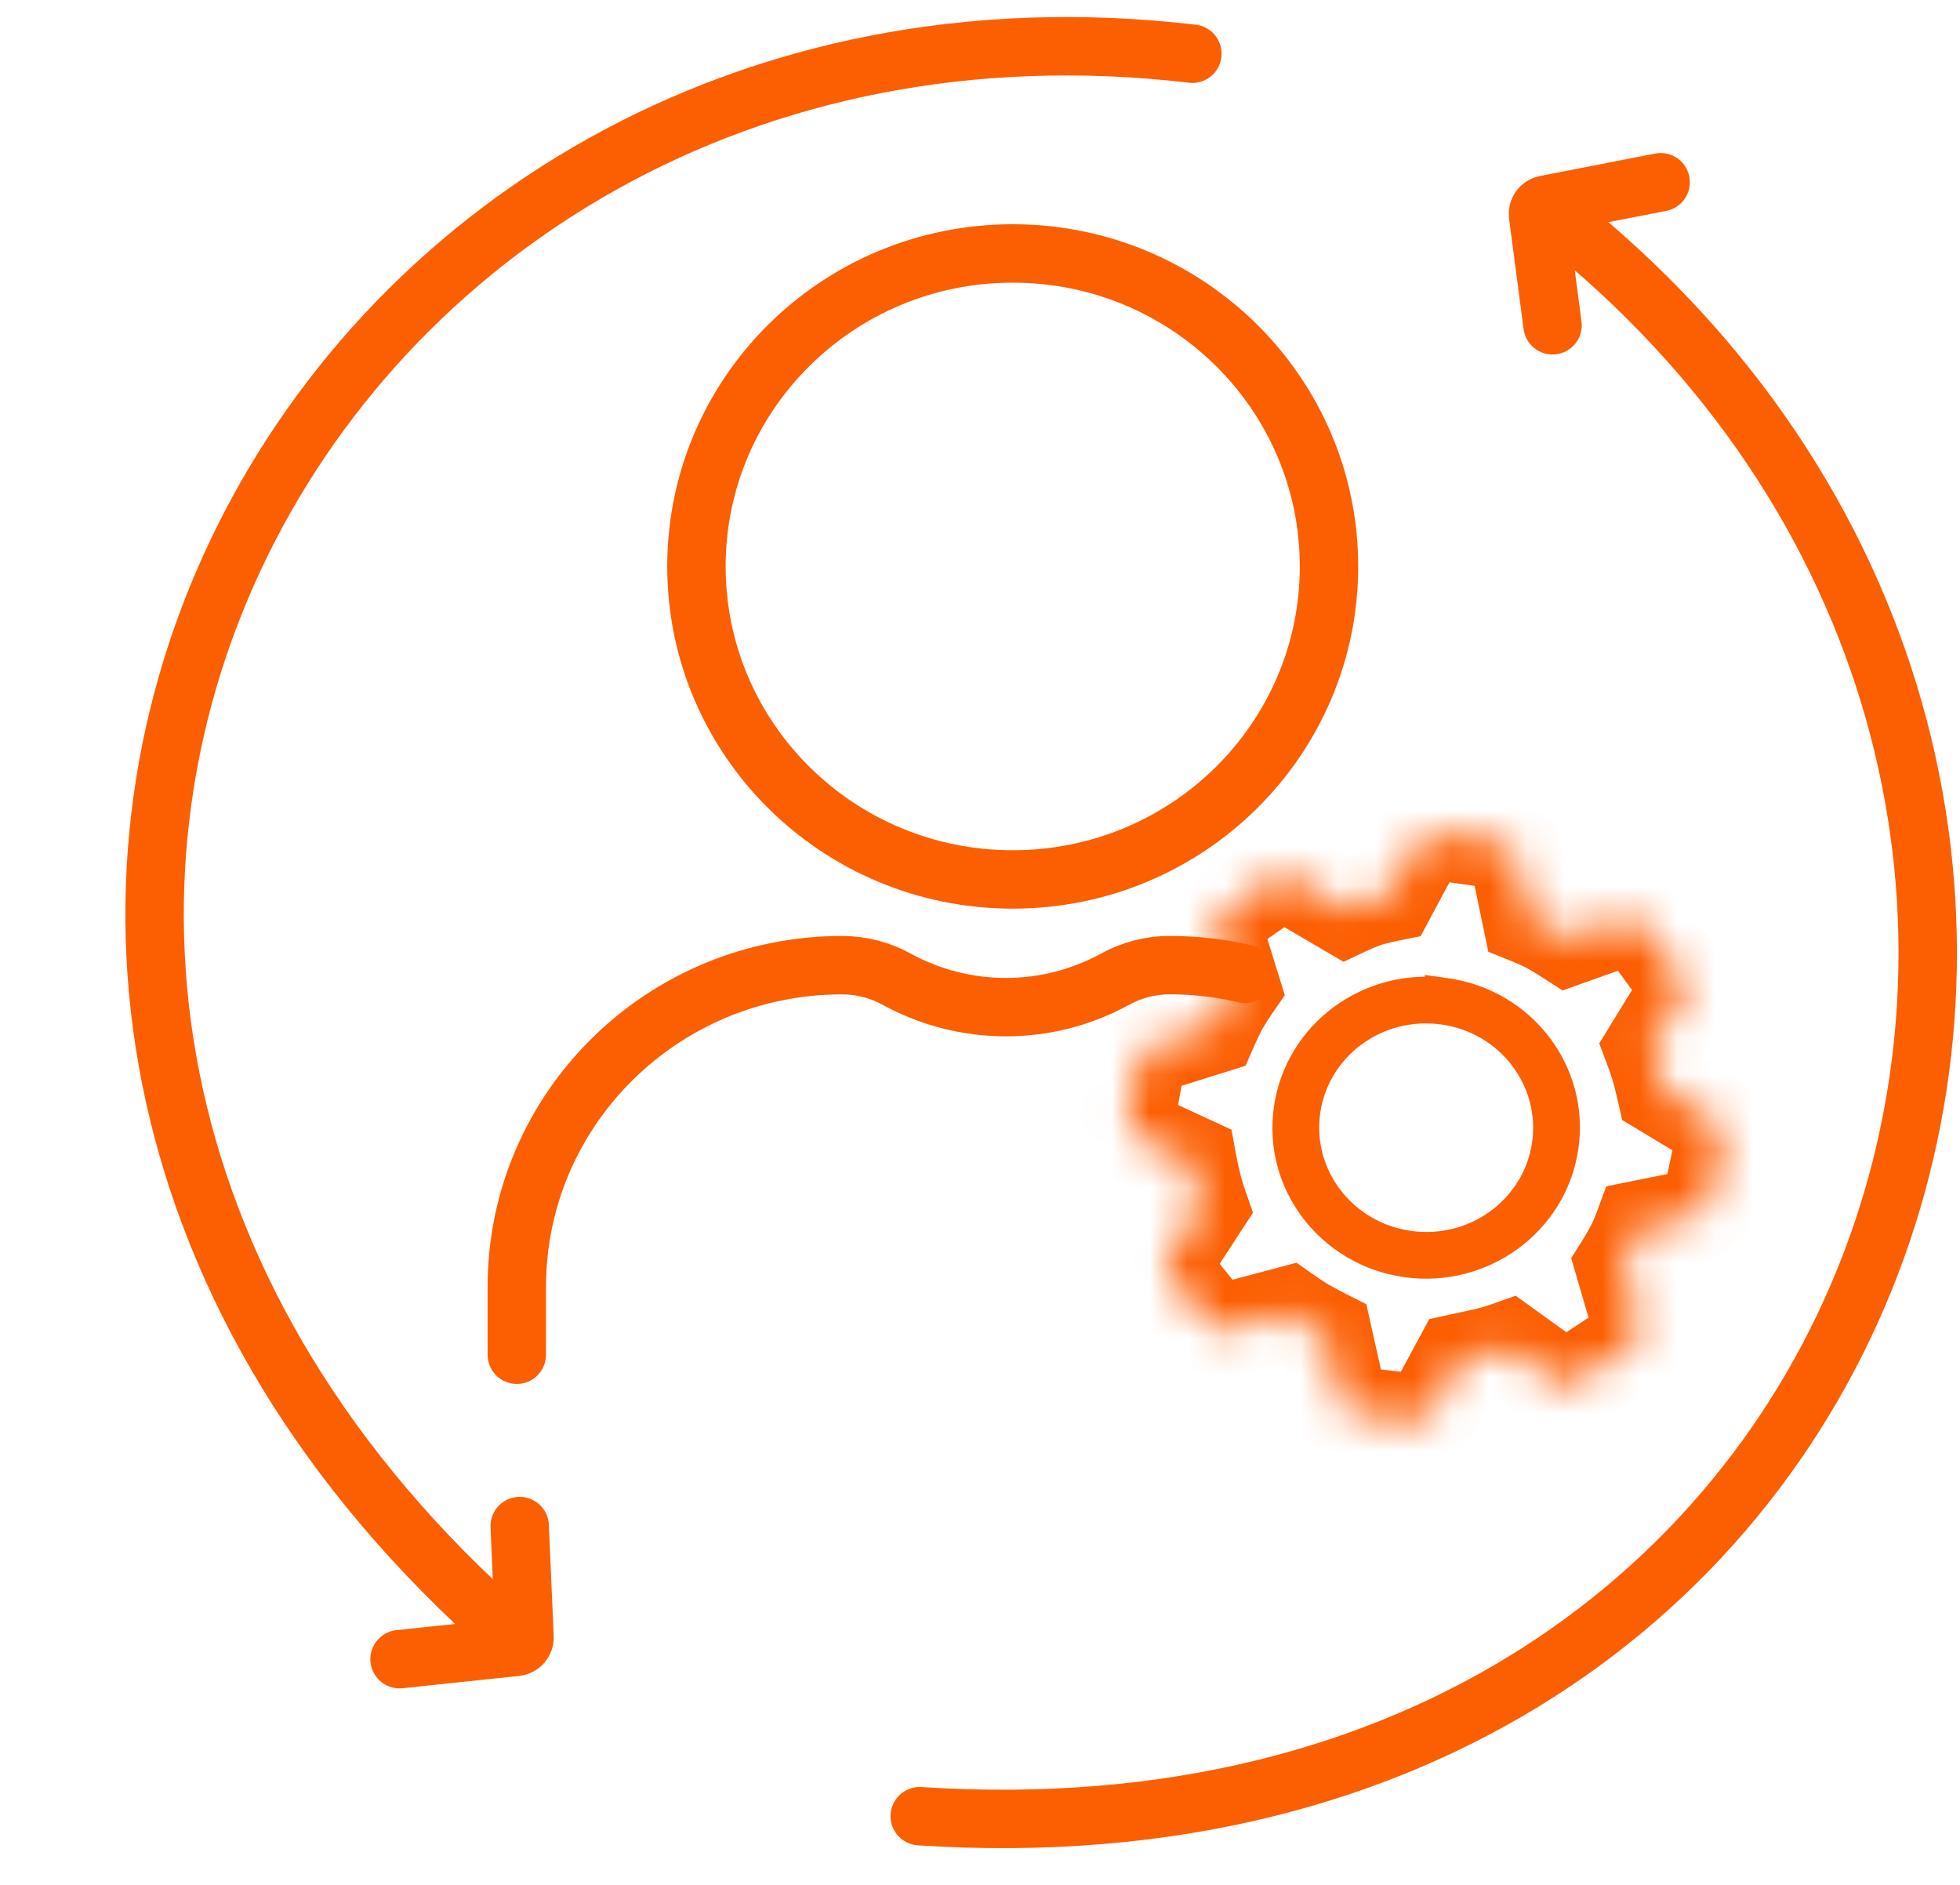
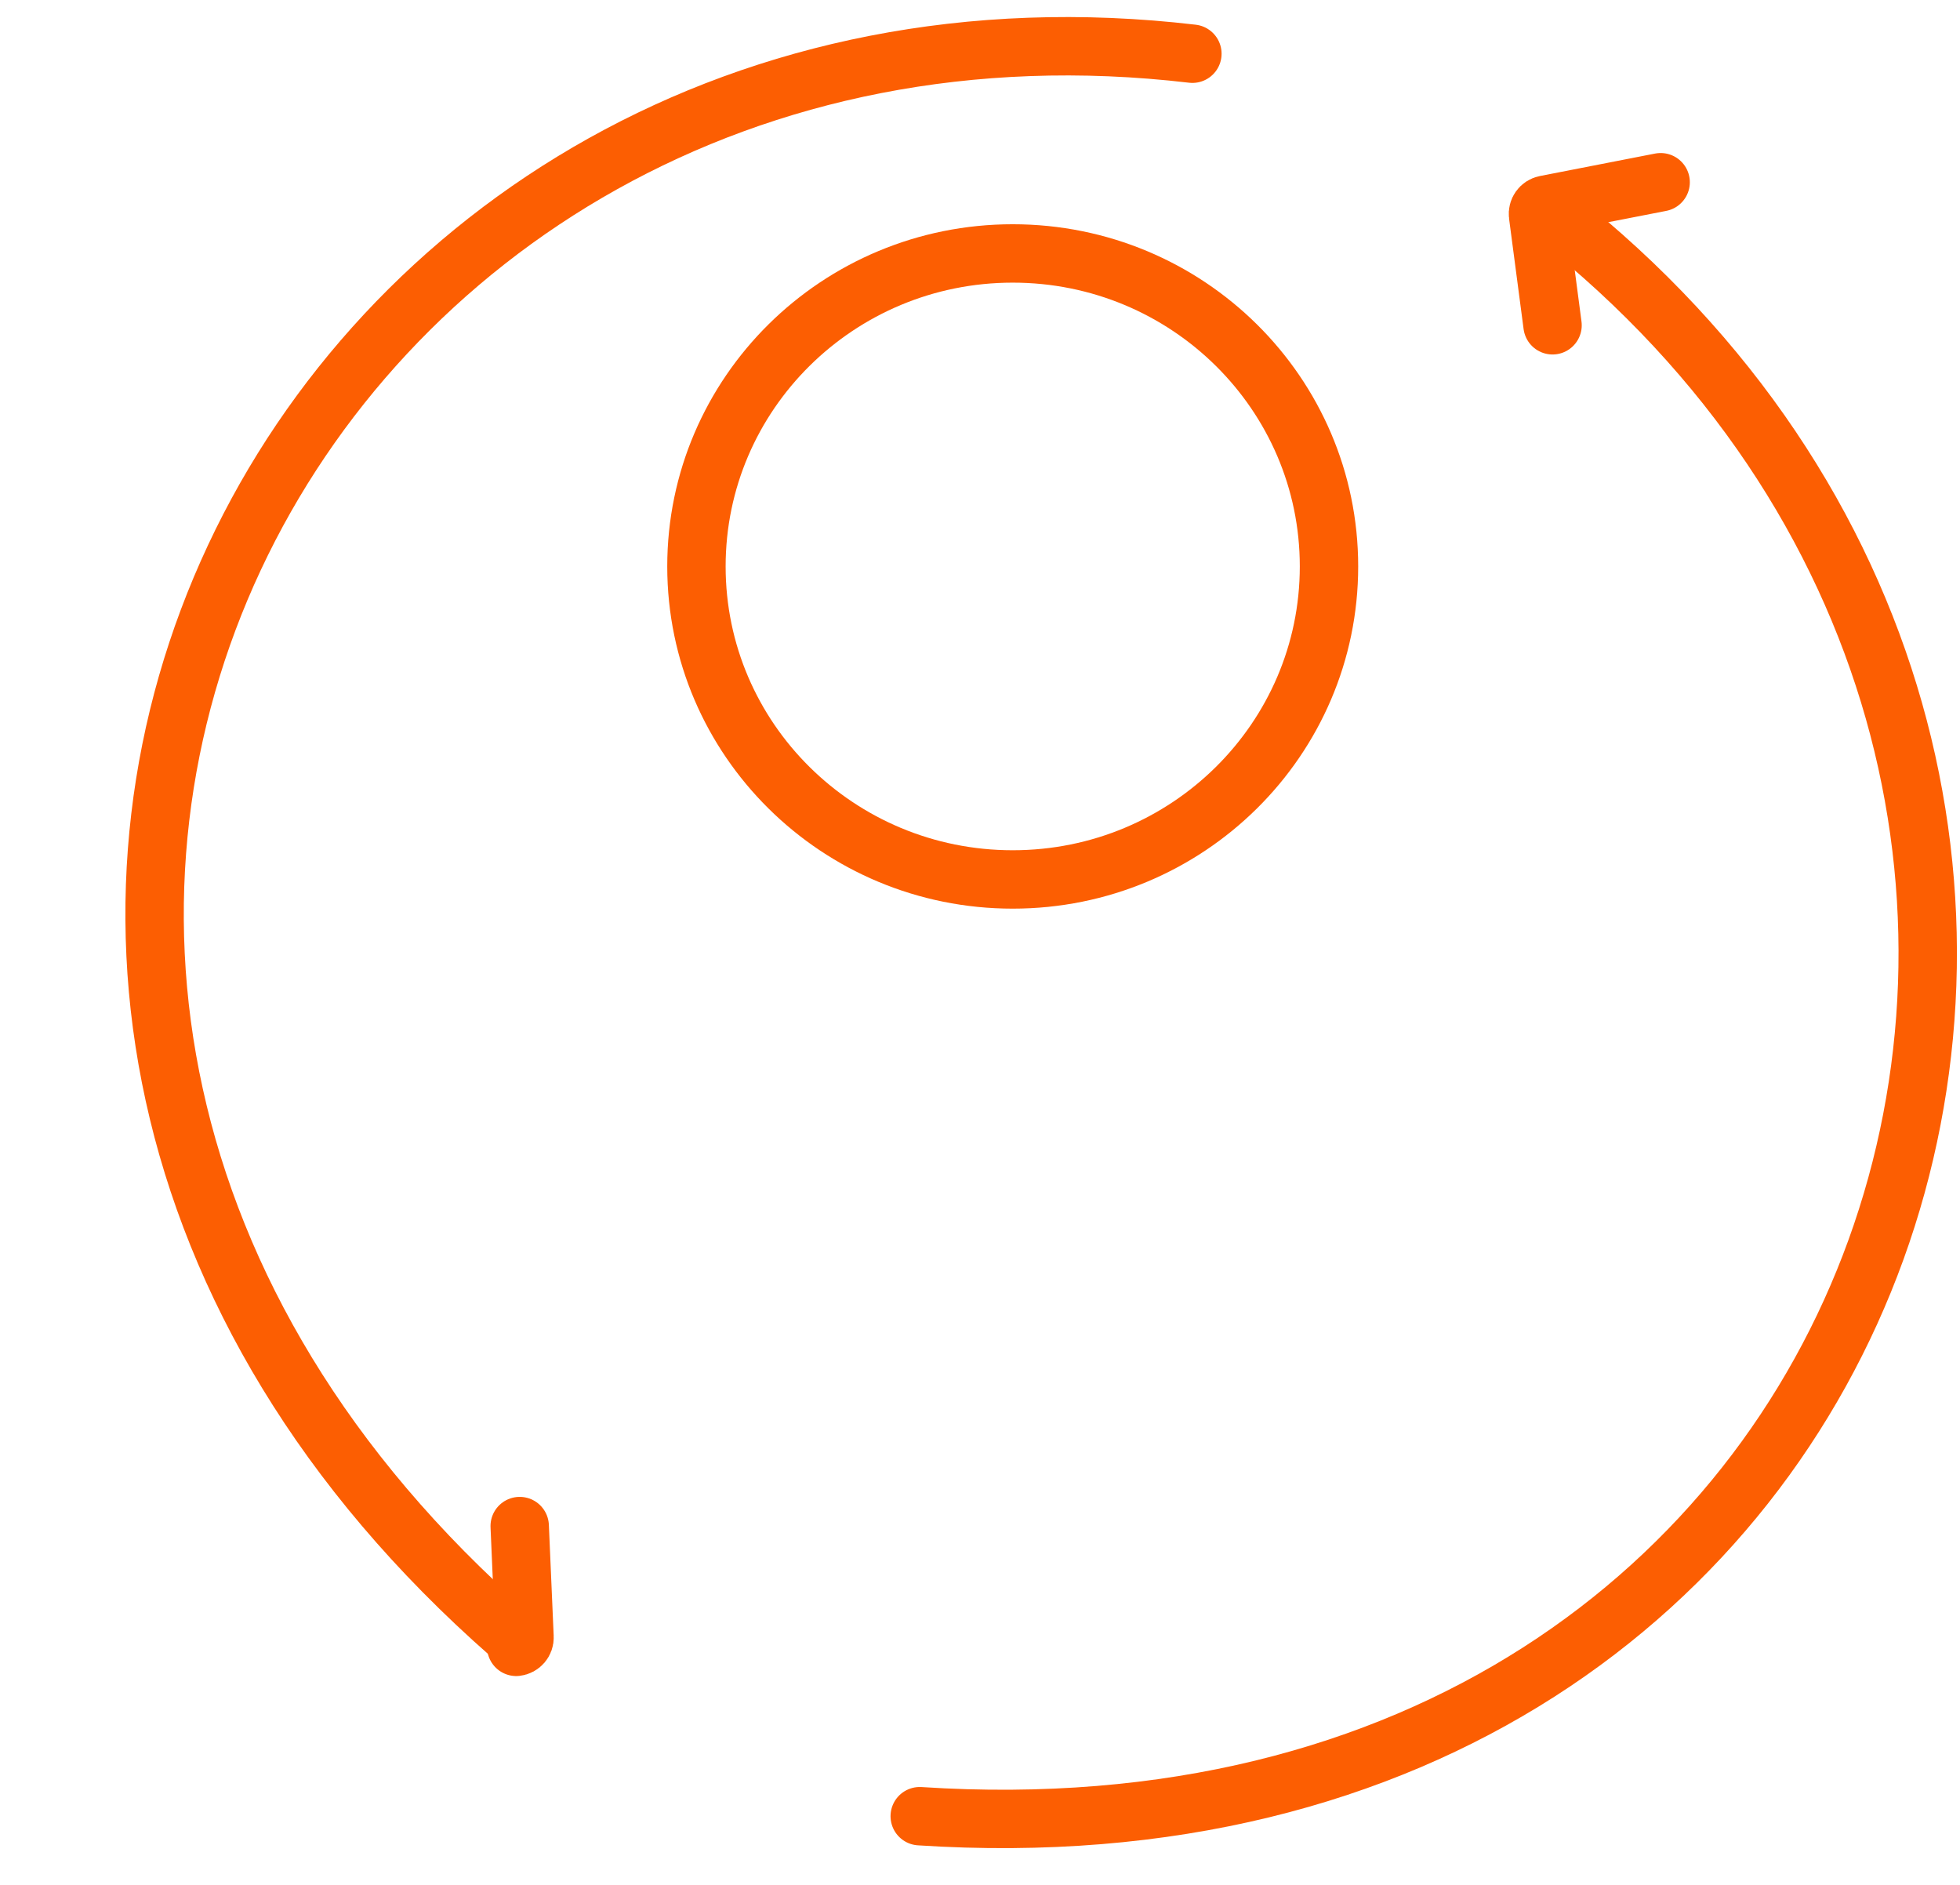
<svg xmlns="http://www.w3.org/2000/svg" width="52" height="50" viewBox="0 0 52 50" fill="none">
  <path d="M41.19 8.629L40.805 5.704C40.788 5.575 40.874 5.455 41.002 5.43L44.058 4.834" stroke="#FC5E02" stroke-width="1.549" stroke-linecap="round" stroke-linejoin="round" />
  <path d="M24.401 48.178C50.839 49.904 59.999 20.532 41.25 5.726" stroke="#FC5E02" stroke-width="1.549" stroke-linecap="round" stroke-linejoin="round" />
  <path d="M13.532 43.357C-6.383 25.883 7.909 -1.363 31.635 1.425" stroke="#FC5E02" stroke-width="1.549" stroke-linecap="round" stroke-linejoin="round" />
-   <path d="M13.788 40.482L13.916 43.43C13.922 43.56 13.825 43.672 13.696 43.686L10.6 44.013" stroke="#FC5E02" stroke-width="1.549" stroke-linecap="round" stroke-linejoin="round" />
+   <path d="M13.788 40.482L13.916 43.43C13.922 43.56 13.825 43.672 13.696 43.686" stroke="#FC5E02" stroke-width="1.549" stroke-linecap="round" stroke-linejoin="round" />
  <path d="M26.868 23.329C31.502 23.329 35.259 19.611 35.259 15.026C35.259 10.44 31.502 6.723 26.868 6.723C22.233 6.723 18.477 10.44 18.477 15.026C18.477 19.611 22.233 23.329 26.868 23.329Z" stroke="#FC5E02" stroke-width="1.549" stroke-linecap="round" stroke-linejoin="round" />
-   <path d="M13.711 35.937V34.137C13.711 29.424 17.574 25.603 22.339 25.603C22.846 25.603 23.345 25.731 23.788 25.974C25.59 26.964 27.782 26.964 29.584 25.974C30.028 25.731 30.526 25.602 31.034 25.602C31.722 25.602 32.391 25.682 33.033 25.833" stroke="#FC5E02" stroke-width="1.549" stroke-linecap="round" stroke-linejoin="round" />
  <mask id="path-7-inside-1_4921_38887" fill="white">
-     <path d="M40.239 22.764C40.193 22.542 40.009 22.373 39.781 22.341L38.155 22.112C38.044 22.096 37.93 22.115 37.83 22.165C37.73 22.215 37.647 22.295 37.594 22.393L36.875 23.736C36.593 23.794 36.367 23.851 36.196 23.913C36.052 23.964 35.892 24.03 35.713 24.115L34.328 23.305C34.236 23.252 34.132 23.225 34.025 23.23C33.919 23.234 33.817 23.268 33.73 23.329L32.491 24.195C32.398 24.26 32.328 24.352 32.291 24.458C32.254 24.564 32.252 24.679 32.285 24.786L32.724 26.197C32.608 26.363 32.5 26.535 32.4 26.71C32.327 26.842 32.24 27.024 32.137 27.26L30.577 27.748C30.483 27.777 30.399 27.831 30.334 27.904C30.268 27.977 30.224 28.066 30.206 28.162L29.936 29.631C29.915 29.747 29.933 29.867 29.988 29.972C30.043 30.076 30.131 30.16 30.239 30.21L31.568 30.824C31.608 31.044 31.655 31.263 31.709 31.48C31.757 31.658 31.811 31.834 31.871 32.008L31.037 33.287C30.976 33.381 30.946 33.491 30.952 33.602C30.958 33.713 30.999 33.819 31.069 33.906L32.012 35.073C32.079 35.156 32.168 35.217 32.27 35.25C32.371 35.282 32.48 35.285 32.583 35.258L34.15 34.841C34.295 34.944 34.444 35.041 34.597 35.134C34.784 35.242 34.974 35.344 35.166 35.441L35.533 37.083C35.558 37.192 35.617 37.291 35.701 37.365C35.785 37.44 35.89 37.487 36.002 37.5L37.482 37.674C37.592 37.687 37.702 37.667 37.8 37.617C37.898 37.567 37.978 37.488 38.031 37.392L38.738 36.08L39.337 35.949C39.564 35.898 39.788 35.833 40.007 35.755L41.209 36.621C41.299 36.686 41.408 36.722 41.52 36.725C41.633 36.727 41.743 36.695 41.837 36.634L43.263 35.695C43.359 35.632 43.431 35.541 43.471 35.435C43.511 35.328 43.515 35.212 43.483 35.104L43.032 33.558C43.147 33.375 43.253 33.188 43.35 32.995C43.411 32.87 43.473 32.721 43.538 32.546L44.927 32.267C45.032 32.246 45.127 32.196 45.203 32.122C45.278 32.049 45.331 31.955 45.353 31.852L45.689 30.271C45.735 30.051 45.636 29.826 45.439 29.708L44.131 28.92C44.071 28.656 44.019 28.451 43.974 28.301C43.932 28.164 43.876 27.998 43.803 27.803L44.605 26.499C44.717 26.315 44.708 26.086 44.581 25.912L43.627 24.605C43.557 24.509 43.458 24.439 43.344 24.405C43.23 24.37 43.108 24.373 42.996 24.413L41.621 24.903C41.39 24.753 41.201 24.641 41.053 24.564C40.917 24.493 40.756 24.421 40.567 24.345L40.239 22.764Z" />
-   </mask>
-   <path d="M38.328 26.562L38.418 25.949L37.804 25.863L37.714 26.476L38.328 26.562ZM38.328 26.563L38.238 27.176L38.852 27.262L38.941 26.649L38.328 26.563ZM38.238 27.175C39.802 27.395 40.867 28.808 40.647 30.309L41.874 30.481C42.197 28.28 40.635 26.26 38.418 25.949L38.238 27.175ZM40.647 30.309C40.428 31.809 39 32.872 37.436 32.652L37.257 33.879C39.474 34.19 41.552 32.683 41.874 30.481L40.647 30.309ZM37.436 32.652C35.872 32.433 34.807 31.02 35.027 29.519L33.8 29.347C33.477 31.548 35.038 33.567 37.257 33.879L37.436 32.652ZM35.027 29.519C35.246 28.018 36.674 26.956 38.238 27.176L38.417 25.95C36.199 25.638 34.122 27.145 33.8 29.347L35.027 29.519ZM38.941 26.649L38.941 26.648L37.714 26.476L37.714 26.476L38.941 26.649ZM40.239 22.764L41.453 22.506L41.453 22.506L40.239 22.764ZM40.567 24.345L39.352 24.602L39.486 25.248L40.099 25.494L40.567 24.345ZM41.053 24.564L40.473 25.661L40.473 25.662L41.053 24.564ZM41.621 24.903L40.944 25.944L41.456 26.274L42.032 26.069L41.621 24.903ZM42.996 24.413L43.407 25.579L43.407 25.579L42.996 24.413ZM43.344 24.405L42.977 25.59L42.977 25.59L43.344 24.405ZM43.627 24.605L44.63 23.872L44.629 23.869L43.627 24.605ZM44.581 25.912L45.586 25.18L45.585 25.179L44.581 25.912ZM44.605 26.499L45.661 27.142L45.662 27.141L44.605 26.499ZM43.803 27.803L42.747 27.16L42.429 27.677L42.641 28.243L43.803 27.803ZM43.974 28.301L45.163 27.942L45.161 27.937L43.974 28.301ZM44.131 28.92L42.921 29.199L43.037 29.71L43.486 29.981L44.131 28.92ZM45.439 29.708L44.794 30.769L44.797 30.77L45.439 29.708ZM45.689 30.271L46.902 30.522L46.902 30.52L45.689 30.271ZM45.353 31.852L46.565 32.107L46.566 32.103L45.353 31.852ZM45.203 32.122L44.339 31.239L44.339 31.239L45.203 32.122ZM44.927 32.267L44.694 31.052L44.689 31.053L44.927 32.267ZM43.538 32.546L43.3 31.332L42.615 31.47L42.374 32.125L43.538 32.546ZM43.35 32.995L44.457 33.548L44.46 33.541L44.464 33.534L43.35 32.995ZM43.032 33.558L41.983 32.902L41.685 33.375L41.841 33.91L43.032 33.558ZM43.483 35.104L42.292 35.456L42.293 35.458L43.483 35.104ZM43.471 35.435L44.633 35.86L44.633 35.86L43.471 35.435ZM43.263 35.695L42.587 34.661L42.584 34.663L43.263 35.695ZM41.837 36.634L42.514 37.668L42.516 37.666L41.837 36.634ZM41.52 36.725L41.488 37.962L41.488 37.962L41.52 36.725ZM41.209 36.621L40.479 37.626L40.48 37.626L41.209 36.621ZM40.007 35.755L40.736 34.75L40.21 34.371L39.596 34.589L40.007 35.755ZM39.337 35.949L39.595 37.158L39.602 37.157L39.337 35.949ZM38.738 36.08L38.479 34.87L37.919 34.992L37.646 35.498L38.738 36.08ZM38.031 37.392L39.12 37.978L39.122 37.974L38.031 37.392ZM37.8 37.617L38.362 38.717L38.362 38.717L37.8 37.617ZM37.482 37.674L37.638 36.445L37.634 36.444L37.482 37.674ZM36.002 37.5L36.154 36.27L36.15 36.269L36.002 37.5ZM35.533 37.083L34.323 37.359L34.324 37.365L35.533 37.083ZM35.166 35.441L36.377 35.166L36.25 34.597L35.73 34.335L35.166 35.441ZM34.597 35.134L33.948 36.193L33.96 36.2L33.972 36.207L34.597 35.134ZM34.15 34.841L34.869 33.828L34.397 33.496L33.837 33.645L34.15 34.841ZM32.583 35.258L32.896 36.454L32.897 36.454L32.583 35.258ZM32.27 35.25L32.657 34.072L32.657 34.072L32.27 35.25ZM32.012 35.073L31.045 35.854L31.046 35.855L32.012 35.073ZM31.069 33.906L32.036 33.125L32.034 33.123L31.069 33.906ZM30.952 33.602L32.19 33.531L32.19 33.531L30.952 33.602ZM31.037 33.287L29.999 32.615L29.997 32.617L31.037 33.287ZM31.871 32.008L32.909 32.68L33.243 32.169L33.043 31.595L31.871 32.008ZM31.709 31.48L30.505 31.784L30.508 31.794L30.511 31.804L31.709 31.48ZM31.568 30.824L32.787 30.593L32.672 29.967L32.094 29.7L31.568 30.824ZM30.239 30.21L30.765 29.086L30.763 29.085L30.239 30.21ZM29.988 29.972L28.889 30.551L28.889 30.551L29.988 29.972ZM29.936 29.631L28.716 29.414L28.715 29.419L29.936 29.631ZM30.206 28.162L28.987 27.941L28.986 27.945L30.206 28.162ZM30.334 27.904L29.412 27.081L29.412 27.081L30.334 27.904ZM30.577 27.748L30.938 28.931L30.943 28.93L30.577 27.748ZM32.137 27.26L32.502 28.441L33.044 28.271L33.272 27.752L32.137 27.26ZM32.4 26.71L31.324 26.1L31.318 26.11L31.313 26.119L32.4 26.71ZM32.724 26.197L33.742 26.898L34.087 26.4L33.908 25.824L32.724 26.197ZM32.285 24.786L31.101 25.159L31.101 25.159L32.285 24.786ZM32.291 24.458L33.462 24.858L33.462 24.858L32.291 24.458ZM32.491 24.195L33.195 25.21L33.198 25.208L32.491 24.195ZM33.73 23.329L33.023 22.316L33.023 22.316L33.73 23.329ZM34.025 23.23L34.069 24.467L34.069 24.467L34.025 23.23ZM34.328 23.305L33.696 24.374L33.697 24.374L34.328 23.305ZM35.713 24.115L35.082 25.184L35.646 25.514L36.24 25.233L35.713 24.115ZM36.196 23.913L36.607 25.079L36.609 25.078L36.196 23.913ZM36.875 23.736L37.114 24.95L37.69 24.834L37.967 24.316L36.875 23.736ZM37.594 22.393L36.503 21.811L36.501 21.814L37.594 22.393ZM37.83 22.165L38.382 23.271L38.382 23.271L37.83 22.165ZM38.155 22.112L37.973 23.338L37.976 23.338L38.155 22.112ZM39.602 23.567C39.327 23.528 39.087 23.322 39.025 23.021L41.453 22.506C41.299 21.762 40.691 21.217 39.961 21.115L39.602 23.567ZM39.024 23.021L39.352 24.602L41.781 24.087L41.453 22.506L39.024 23.021ZM40.099 25.494C40.265 25.561 40.386 25.616 40.473 25.661L41.633 23.466C41.449 23.37 41.247 23.281 41.035 23.196L40.099 25.494ZM40.473 25.662C40.575 25.715 40.729 25.805 40.944 25.944L42.298 23.862C42.05 23.701 41.827 23.567 41.633 23.466L40.473 25.662ZM42.032 26.069L43.407 25.579L42.585 23.247L41.211 23.737L42.032 26.069ZM43.407 25.579C43.268 25.629 43.117 25.632 42.977 25.59L43.71 23.22C43.343 23.108 42.948 23.118 42.584 23.247L43.407 25.579ZM42.977 25.59C42.837 25.547 42.714 25.46 42.625 25.34L44.629 23.869C44.401 23.558 44.078 23.331 43.71 23.22L42.977 25.59ZM42.623 25.338L43.578 26.645L45.585 25.179L44.63 23.872L42.623 25.338ZM43.577 26.643C43.412 26.416 43.396 26.104 43.548 25.857L45.662 27.141C46.038 26.526 46.004 25.755 45.586 25.18L43.577 26.643ZM43.549 25.855L42.747 27.16L44.859 28.447L45.661 27.142L43.549 25.855ZM42.641 28.243C42.707 28.42 42.755 28.56 42.787 28.666L45.161 27.937C45.11 27.768 45.044 27.576 44.965 27.364L42.641 28.243ZM42.785 28.66C42.819 28.773 42.864 28.949 42.921 29.199L45.34 28.64C45.278 28.363 45.218 28.129 45.163 27.942L42.785 28.66ZM43.486 29.981L44.794 30.769L46.084 28.646L44.776 27.858L43.486 29.981ZM44.797 30.77C44.552 30.623 44.411 30.328 44.475 30.022L46.902 30.52C47.06 29.774 46.72 29.027 46.082 28.645L44.797 30.77ZM44.476 30.021L44.14 31.601L46.566 32.103L46.902 30.522L44.476 30.021ZM44.141 31.597C44.17 31.46 44.239 31.336 44.339 31.239L46.067 33.006C46.317 32.761 46.491 32.449 46.565 32.107L44.141 31.597ZM44.339 31.239C44.438 31.143 44.561 31.078 44.694 31.052L45.161 33.482C45.502 33.414 45.817 33.25 46.067 33.006L44.339 31.239ZM44.689 31.053L43.3 31.332L43.776 33.76L45.166 33.481L44.689 31.053ZM42.374 32.125C42.319 32.273 42.273 32.381 42.236 32.457L44.464 33.534C44.549 33.36 44.627 33.169 44.702 32.968L42.374 32.125ZM42.244 32.443C42.164 32.6 42.077 32.753 41.983 32.902L44.08 34.213C44.216 33.997 44.342 33.776 44.457 33.548L42.244 32.443ZM41.841 33.91L42.292 35.456L44.674 34.752L44.222 33.205L41.841 33.91ZM42.293 35.458C42.25 35.312 42.255 35.154 42.309 35.01L44.633 35.86C44.766 35.503 44.78 35.113 44.673 34.749L42.293 35.458ZM42.309 35.01C42.362 34.866 42.461 34.744 42.587 34.661L43.94 36.729C44.257 36.521 44.501 36.217 44.633 35.86L42.309 35.01ZM42.584 34.663L41.159 35.601L42.516 37.666L43.942 36.727L42.584 34.663ZM41.161 35.6C41.278 35.523 41.415 35.484 41.553 35.487L41.488 37.962C41.85 37.97 42.209 37.868 42.514 37.668L41.161 35.6ZM41.553 35.487C41.691 35.49 41.825 35.534 41.937 35.615L40.48 37.626C40.774 37.838 41.125 37.955 41.488 37.962L41.553 35.487ZM41.938 35.615L40.736 34.75L39.278 36.761L40.479 37.626L41.938 35.615ZM39.596 34.589C39.425 34.651 39.249 34.701 39.072 34.741L39.602 37.157C39.879 37.095 40.151 37.016 40.418 36.921L39.596 34.589ZM39.078 34.739L38.479 34.87L38.996 37.289L39.595 37.158L39.078 34.739ZM37.646 35.498L36.939 36.81L39.122 37.974L39.829 36.661L37.646 35.498ZM36.941 36.806C37.01 36.681 37.114 36.58 37.238 36.517L38.362 38.717C38.682 38.553 38.947 38.296 39.12 37.978L36.941 36.806ZM37.238 36.517C37.362 36.453 37.501 36.428 37.638 36.445L37.327 38.903C37.682 38.946 38.042 38.882 38.362 38.717L37.238 36.517ZM37.634 36.444L36.154 36.27L35.85 38.729L37.33 38.903L37.634 36.444ZM36.15 36.269C36.289 36.285 36.422 36.344 36.528 36.438L34.873 38.292C35.148 38.536 35.49 38.688 35.855 38.73L36.15 36.269ZM36.528 36.438C36.634 36.532 36.71 36.659 36.742 36.801L34.324 37.365C34.407 37.725 34.599 38.049 34.873 38.292L36.528 36.438ZM36.744 36.807L36.377 35.166L33.956 35.717L34.323 37.359L36.744 36.807ZM35.73 34.335C35.558 34.248 35.388 34.157 35.221 34.061L33.972 36.207C34.179 36.326 34.389 36.44 34.603 36.547L35.73 34.335ZM35.245 34.075C35.117 33.997 34.991 33.915 34.869 33.828L33.431 35.854C33.599 35.972 33.772 36.086 33.948 36.193L35.245 34.075ZM33.837 33.645L32.27 34.062L32.897 36.454L34.463 36.037L33.837 33.645ZM32.271 34.061C32.399 34.028 32.533 34.031 32.657 34.072L31.882 36.428C32.209 36.534 32.562 36.543 32.896 36.454L32.271 34.061ZM32.657 34.072C32.782 34.112 32.894 34.188 32.978 34.291L31.046 35.855C31.264 36.123 31.554 36.322 31.882 36.428L32.657 34.072ZM32.979 34.293L32.036 33.125L30.102 34.687L31.045 35.854L32.979 34.293ZM32.034 33.123C32.127 33.238 32.182 33.38 32.19 33.531L29.713 33.673C29.733 34.046 29.87 34.401 30.104 34.689L32.034 33.123ZM32.19 33.531C32.198 33.682 32.158 33.831 32.076 33.957L29.997 32.617C29.794 32.931 29.694 33.3 29.713 33.673L32.19 33.531ZM32.075 33.959L32.909 32.68L30.833 31.336L29.999 32.615L32.075 33.959ZM33.043 31.595C32.992 31.451 32.947 31.304 32.908 31.156L30.511 31.804C30.566 32.012 30.629 32.218 30.7 32.421L33.043 31.595ZM32.913 31.176C32.865 30.983 32.823 30.789 32.787 30.593L30.348 31.055C30.393 31.299 30.445 31.542 30.505 31.784L32.913 31.176ZM32.094 29.7L30.765 29.086L29.713 31.334L31.041 31.948L32.094 29.7ZM30.763 29.085C30.901 29.148 31.015 29.255 31.087 29.392L28.889 30.551C29.071 30.897 29.362 31.172 29.715 31.335L30.763 29.085ZM31.087 29.392C31.159 29.53 31.184 29.689 31.156 29.844L28.715 29.419C28.645 29.806 28.707 30.204 28.889 30.551L31.087 29.392ZM31.155 29.849L31.426 28.38L28.986 27.945L28.716 29.414L31.155 29.849ZM31.425 28.384C31.401 28.512 31.342 28.631 31.255 28.727L29.412 27.081C29.195 27.323 29.047 27.621 28.987 27.941L31.425 28.384ZM31.255 28.727C31.169 28.824 31.059 28.894 30.938 28.931L30.217 26.566C29.908 26.661 29.629 26.839 29.412 27.081L31.255 28.727ZM30.943 28.93L32.502 28.441L31.772 26.079L30.212 26.567L30.943 28.93ZM33.272 27.752C33.37 27.528 33.44 27.385 33.486 27.301L31.313 26.119C31.214 26.299 31.11 26.52 31.002 26.768L33.272 27.752ZM33.476 27.32C33.558 27.176 33.647 27.035 33.742 26.898L31.705 25.496C31.57 25.692 31.442 25.893 31.324 26.1L33.476 27.32ZM33.908 25.824L33.47 24.413L31.101 25.159L31.539 26.57L33.908 25.824ZM33.47 24.414C33.515 24.558 33.512 24.714 33.462 24.858L31.119 24.058C30.995 24.414 30.989 24.8 31.101 25.159L33.47 24.414ZM33.462 24.858C33.412 25.002 33.318 25.125 33.195 25.21L31.786 23.18C31.477 23.394 31.243 23.701 31.119 24.058L33.462 24.858ZM33.198 25.208L34.437 24.342L33.023 22.316L31.783 23.182L33.198 25.208ZM34.437 24.343C34.327 24.419 34.2 24.462 34.069 24.467L33.982 21.992C33.639 22.006 33.306 22.118 33.023 22.316L34.437 24.343ZM34.069 24.467C33.938 24.472 33.809 24.44 33.696 24.374L34.959 22.236C34.664 22.063 34.325 21.979 33.982 21.992L34.069 24.467ZM33.697 24.374L35.082 25.184L36.344 23.045L34.959 22.235L33.697 24.374ZM36.24 25.233C36.385 25.164 36.507 25.114 36.607 25.079L35.785 22.747C35.598 22.813 35.399 22.896 35.187 22.997L36.24 25.233ZM36.609 25.078C36.698 25.046 36.857 25.002 37.114 24.95L36.635 22.523C36.329 22.585 36.036 22.657 35.783 22.747L36.609 25.078ZM37.967 24.316L38.687 22.973L36.501 21.814L35.782 23.157L37.967 24.316ZM38.685 22.976C38.616 23.105 38.509 23.207 38.382 23.271L37.278 21.059C36.95 21.224 36.679 21.486 36.503 21.811L38.685 22.976ZM38.382 23.271C38.254 23.335 38.112 23.358 37.973 23.338L38.337 20.887C37.976 20.835 37.606 20.895 37.278 21.059L38.382 23.271ZM37.976 23.338L39.602 23.567L39.961 21.115L38.335 20.886L37.976 23.338Z" fill="#FC5E02" mask="url(#path-7-inside-1_4921_38887)" />
+     </mask>
</svg>